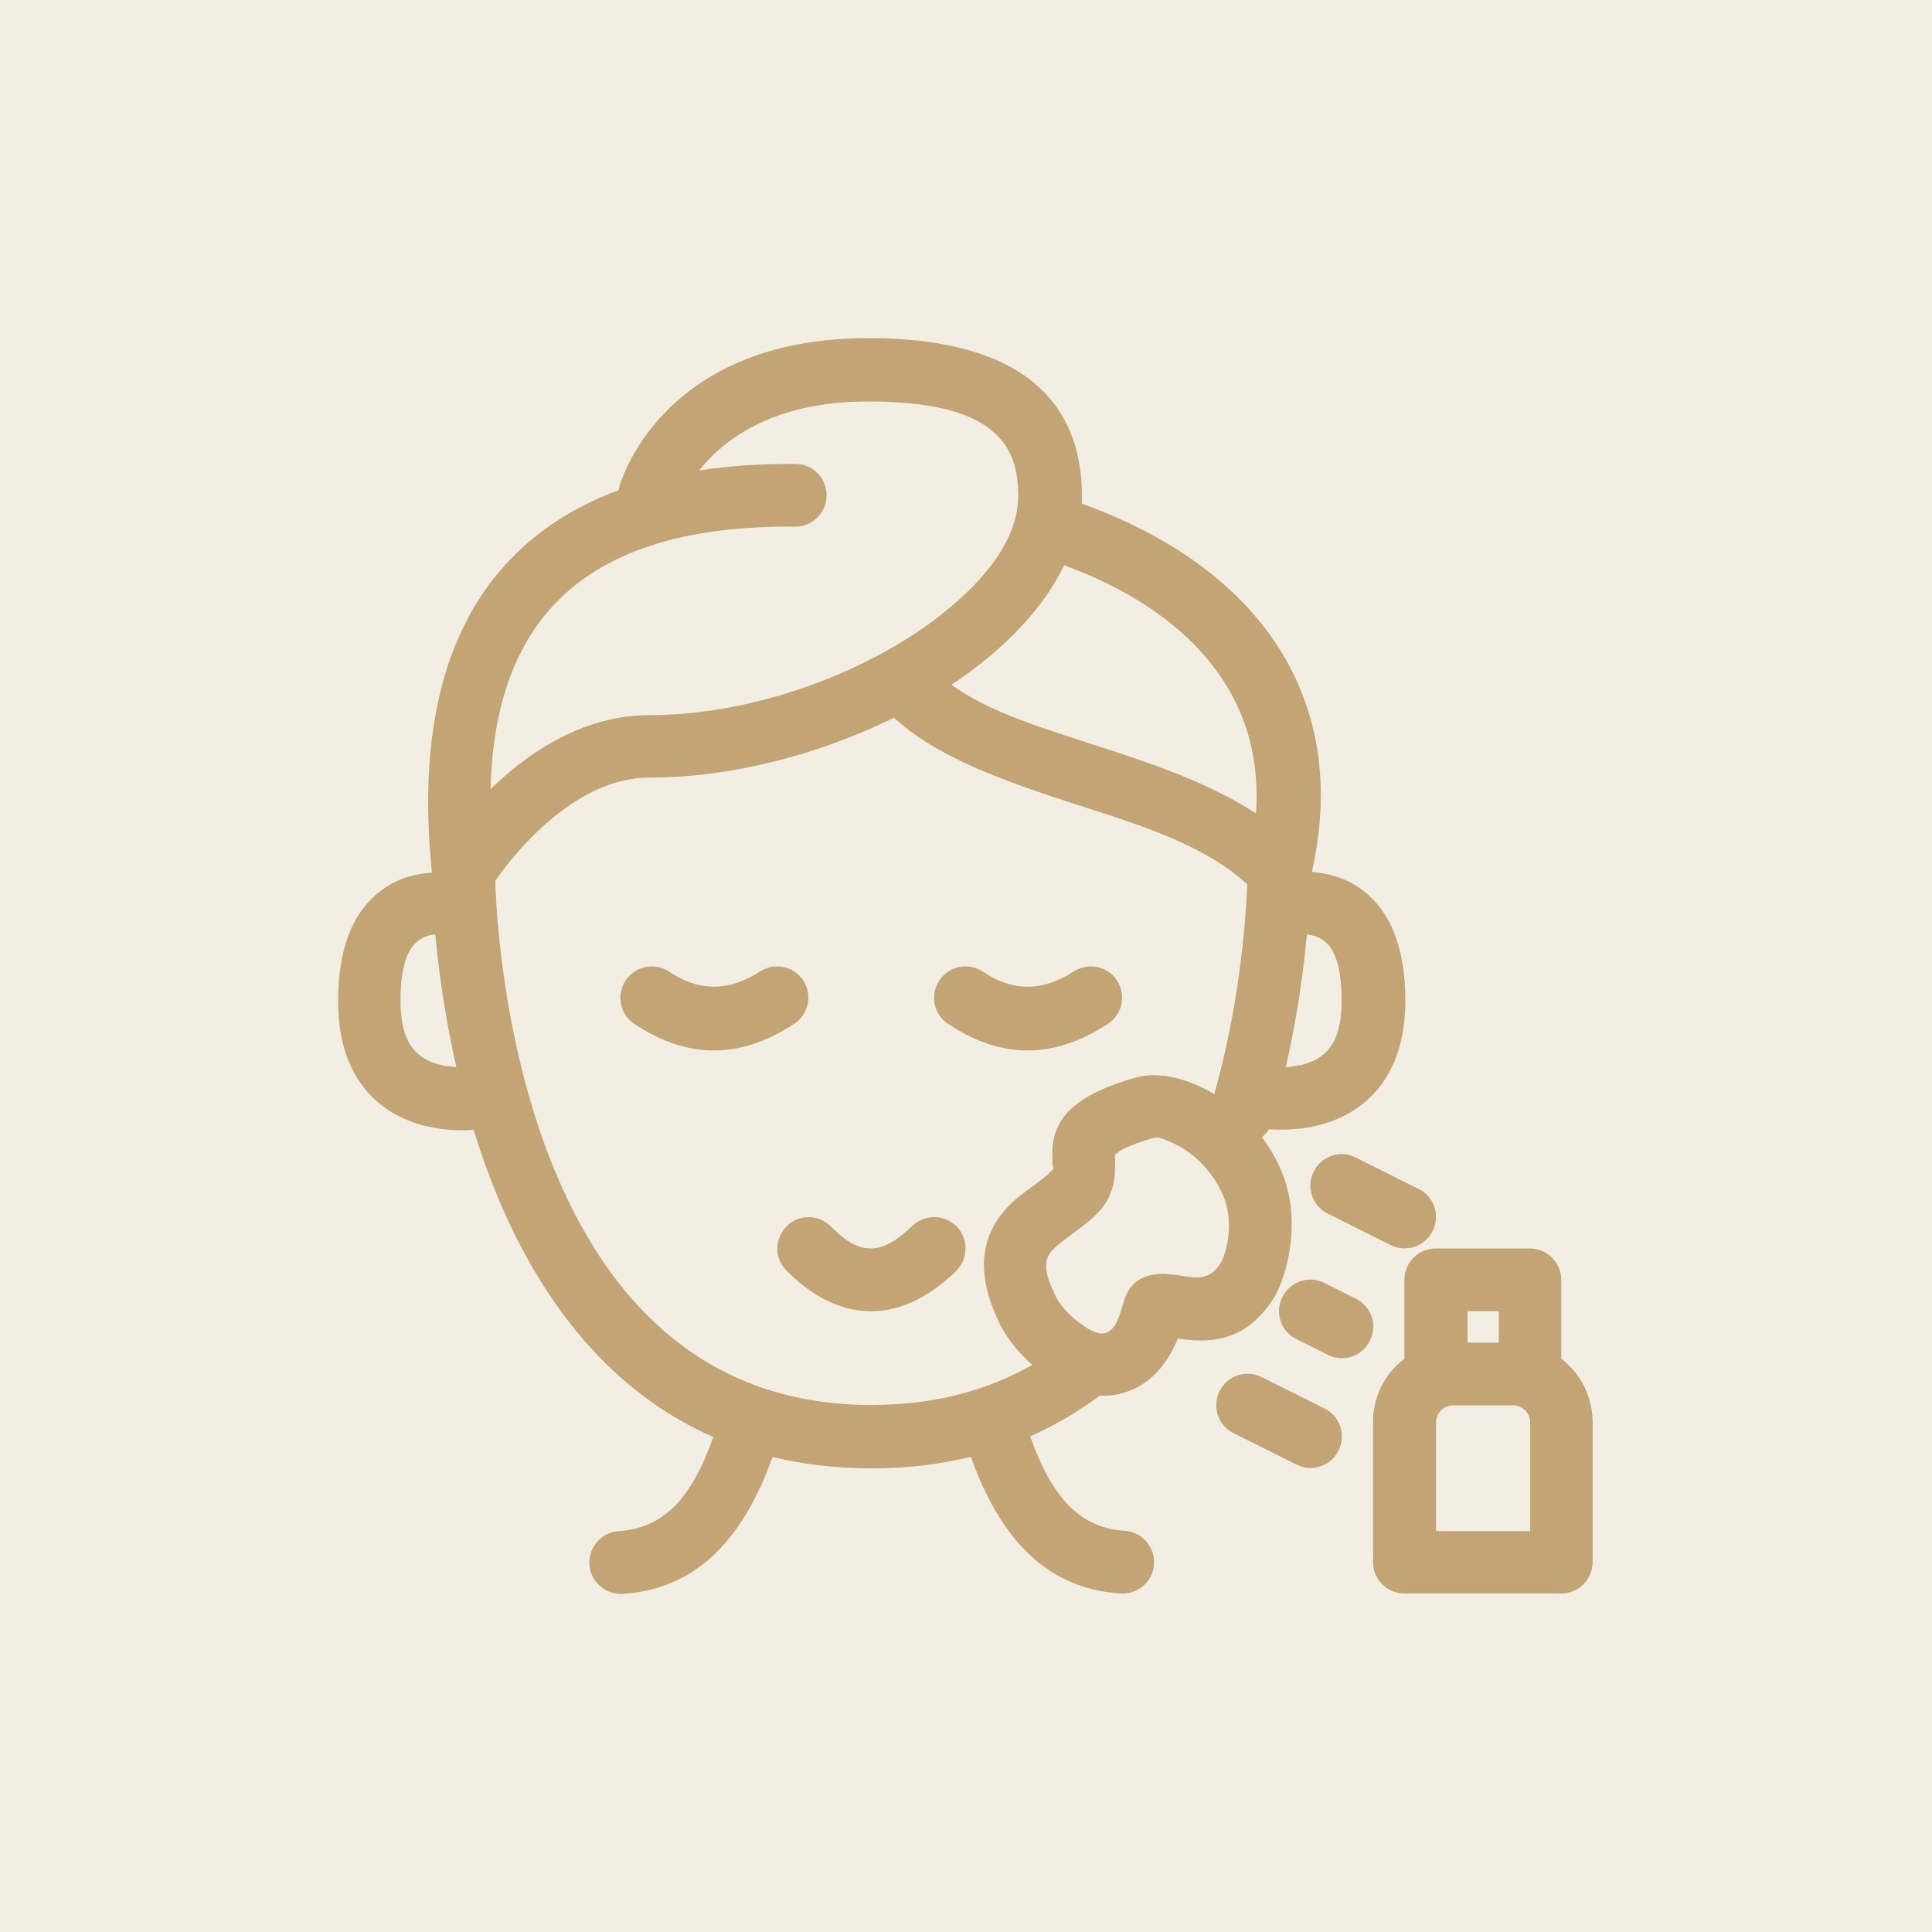
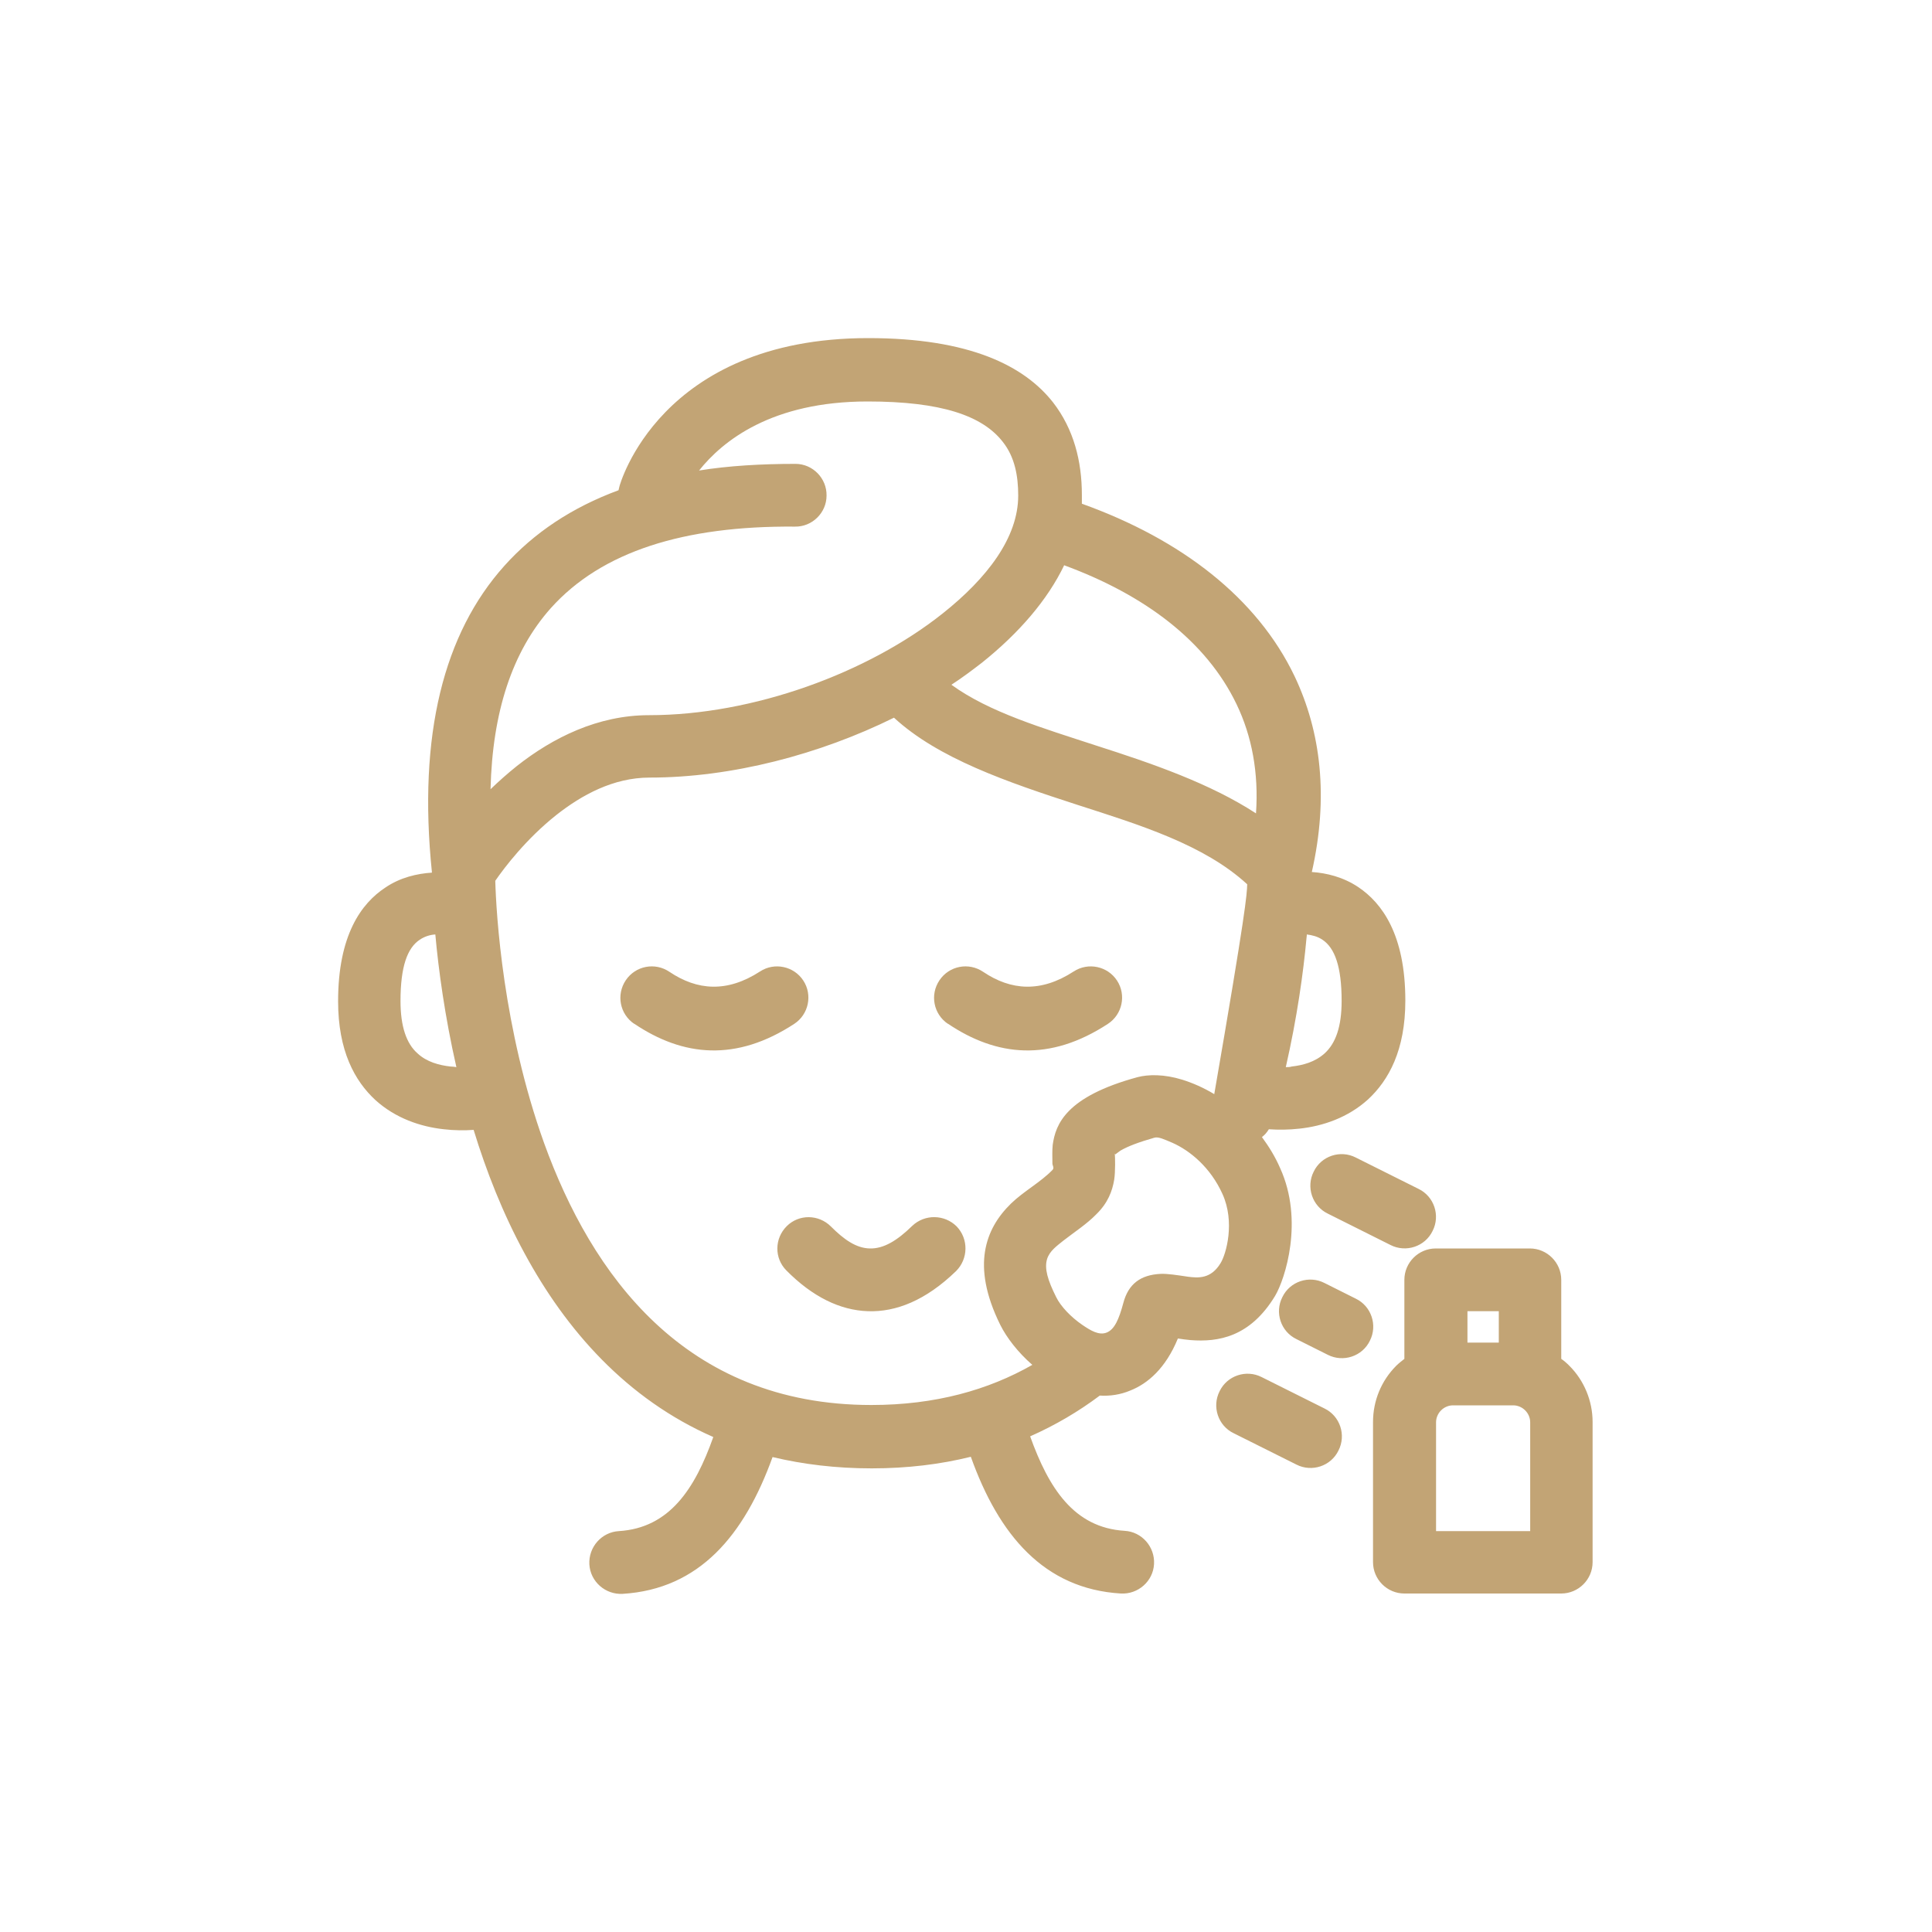
<svg xmlns="http://www.w3.org/2000/svg" width="40" height="40" viewBox="0 0 40 40" fill="none">
-   <rect width="40" height="40" fill="#F3EEE4" />
-   <path fill-rule="evenodd" clip-rule="evenodd" d="M8.942 18.067C8.637 18.087 8.286 18.165 7.974 18.379C7.481 18.704 7 19.36 7 20.73C7 21.756 7.344 22.38 7.773 22.776C8.189 23.153 8.708 23.328 9.189 23.38C9.41 23.406 9.624 23.406 9.806 23.393C10.066 24.244 10.41 25.121 10.858 25.945C11.722 27.543 12.975 28.966 14.768 29.752C14.391 30.817 13.865 31.635 12.813 31.7C12.456 31.72 12.183 32.031 12.202 32.388C12.222 32.746 12.534 33.018 12.891 32.999C14.482 32.901 15.411 31.784 15.995 30.167C16.625 30.317 17.307 30.401 18.048 30.401C18.788 30.401 19.47 30.317 20.1 30.161C20.678 31.778 21.613 32.895 23.205 32.992C23.562 33.012 23.874 32.739 23.893 32.382C23.913 32.025 23.64 31.713 23.283 31.694C22.23 31.628 21.711 30.804 21.328 29.738C21.854 29.505 22.328 29.225 22.77 28.894C22.984 28.907 23.198 28.875 23.4 28.79C23.763 28.647 24.134 28.329 24.387 27.712C24.471 27.725 24.562 27.738 24.647 27.745C25.218 27.79 25.881 27.686 26.4 26.829C26.608 26.478 26.998 25.27 26.504 24.185C26.4 23.945 26.27 23.737 26.127 23.542C26.186 23.497 26.231 23.445 26.27 23.38C26.459 23.393 26.68 23.393 26.907 23.367C27.387 23.315 27.907 23.14 28.323 22.763C28.751 22.367 29.096 21.743 29.096 20.717C29.096 19.353 28.615 18.697 28.121 18.366C27.81 18.158 27.465 18.074 27.16 18.054C27.511 16.502 27.349 15.151 26.803 14.001C26.03 12.384 24.465 11.17 22.399 10.429C22.399 10.371 22.399 10.306 22.399 10.247C22.399 9.546 22.23 8.883 21.802 8.331C21.211 7.578 20.081 7 17.976 7C13.644 7 12.826 10.066 12.826 10.066C12.819 10.091 12.813 10.124 12.806 10.15C11.839 10.507 11.053 11.033 10.442 11.715C9.189 13.112 8.65 15.21 8.942 18.054V18.067ZM29.076 28.134C29.018 28.18 28.959 28.225 28.907 28.277C28.596 28.589 28.427 29.005 28.427 29.44V32.343C28.427 32.7 28.719 32.992 29.076 32.992H32.324C32.681 32.992 32.973 32.7 32.973 32.343V29.44C32.973 29.005 32.798 28.582 32.492 28.277C32.441 28.225 32.382 28.173 32.324 28.134V26.498C32.324 26.14 32.031 25.848 31.674 25.848H29.726C29.368 25.848 29.076 26.14 29.076 26.498V28.134ZM31.33 29.096C31.421 29.096 31.512 29.134 31.577 29.2C31.642 29.264 31.681 29.355 31.681 29.446V31.7H29.732V29.446C29.732 29.355 29.771 29.264 29.836 29.2C29.901 29.134 29.992 29.096 30.083 29.096H31.336H31.33ZM25.543 29.674L26.842 30.323C27.16 30.485 27.556 30.355 27.712 30.031C27.875 29.712 27.745 29.316 27.42 29.16L26.121 28.511C25.803 28.349 25.407 28.479 25.251 28.803C25.088 29.122 25.218 29.518 25.543 29.674ZM18.509 14.859C16.97 15.619 15.151 16.099 13.449 16.099C12.696 16.099 12.04 16.463 11.52 16.872C10.89 17.372 10.442 17.963 10.254 18.236C10.273 18.912 10.41 21.289 11.267 23.672C12.241 26.361 14.157 29.089 18.041 29.089C19.366 29.089 20.464 28.777 21.373 28.258C21.074 27.998 20.841 27.693 20.711 27.433C20.392 26.79 20.334 26.296 20.392 25.919C20.457 25.504 20.659 25.186 20.931 24.919C21.191 24.666 21.542 24.478 21.789 24.224C21.834 24.179 21.789 24.133 21.789 24.088C21.789 23.958 21.782 23.835 21.795 23.705C21.854 23.276 22.068 22.705 23.549 22.302C23.77 22.243 24.101 22.237 24.478 22.354C24.686 22.419 24.913 22.516 25.14 22.653C25.504 21.367 25.673 20.152 25.757 19.288C25.796 18.86 25.816 18.522 25.822 18.308C24.932 17.489 23.601 17.08 22.308 16.664C20.847 16.19 19.425 15.703 18.509 14.859ZM26.842 27.725L27.491 28.05C27.81 28.212 28.206 28.082 28.362 27.758C28.524 27.439 28.394 27.043 28.069 26.887L27.42 26.562C27.102 26.4 26.706 26.53 26.55 26.855C26.387 27.173 26.517 27.569 26.842 27.725ZM31.031 27.147V27.797H30.382V27.147H31.031ZM23.094 23.9C23.094 23.9 23.159 23.848 23.198 23.822C23.354 23.731 23.581 23.646 23.9 23.555C23.984 23.529 24.114 23.594 24.27 23.659C24.64 23.822 25.062 24.172 25.309 24.718C25.575 25.302 25.387 25.965 25.27 26.153C25.069 26.485 24.802 26.459 24.595 26.433C24.374 26.4 24.172 26.368 24.03 26.374C23.614 26.394 23.361 26.582 23.257 26.978C23.166 27.316 23.075 27.524 22.913 27.589C22.75 27.654 22.575 27.543 22.412 27.433C22.172 27.27 21.958 27.043 21.867 26.855C21.691 26.504 21.62 26.264 21.678 26.069C21.73 25.9 21.88 25.796 22.016 25.686C22.25 25.504 22.503 25.341 22.698 25.14C22.938 24.906 23.029 24.66 23.068 24.426C23.094 24.263 23.088 23.958 23.081 23.887L23.094 23.9ZM16.281 26.303C16.82 26.848 17.392 27.128 17.97 27.147C18.548 27.167 19.165 26.926 19.795 26.316C20.048 26.062 20.055 25.653 19.808 25.393C19.555 25.14 19.145 25.134 18.886 25.381C18.574 25.686 18.295 25.855 18.009 25.848C17.723 25.842 17.47 25.66 17.203 25.393C16.95 25.14 16.541 25.134 16.288 25.387C16.034 25.64 16.028 26.049 16.281 26.303ZM27.491 25.127L28.79 25.777C29.109 25.939 29.505 25.809 29.661 25.484C29.823 25.166 29.693 24.77 29.368 24.614L28.069 23.965C27.751 23.802 27.355 23.932 27.199 24.257C27.037 24.575 27.167 24.971 27.491 25.127ZM9.013 19.347C8.909 19.353 8.793 19.386 8.689 19.457C8.435 19.626 8.292 20.009 8.292 20.724C8.292 21.256 8.416 21.607 8.643 21.808C8.838 21.99 9.098 22.055 9.325 22.081C9.371 22.081 9.41 22.088 9.449 22.094C9.208 21.035 9.078 20.068 9.013 19.347ZM27.056 19.347C27.056 19.347 27.056 19.392 27.05 19.418C26.985 20.133 26.855 21.068 26.621 22.094C26.66 22.094 26.706 22.094 26.744 22.081C26.972 22.055 27.225 21.99 27.426 21.808C27.654 21.6 27.777 21.256 27.777 20.724C27.777 20.009 27.634 19.626 27.381 19.457C27.277 19.386 27.16 19.36 27.056 19.347ZM13.125 21.191C14.144 21.88 15.242 21.984 16.444 21.198C16.742 21.003 16.827 20.6 16.632 20.302C16.437 20.003 16.034 19.918 15.736 20.113C15.054 20.555 14.437 20.509 13.859 20.12C13.56 19.918 13.157 19.996 12.956 20.295C12.755 20.594 12.832 20.996 13.131 21.198L13.125 21.191ZM19.62 21.191C20.639 21.88 21.737 21.984 22.938 21.198C23.237 21.003 23.322 20.6 23.127 20.302C22.932 20.003 22.529 19.918 22.23 20.113C21.549 20.555 20.931 20.509 20.354 20.12C20.055 19.918 19.652 19.996 19.451 20.295C19.249 20.594 19.327 20.996 19.626 21.198L19.62 21.191ZM22.036 11.696C21.691 12.417 21.1 13.105 20.328 13.722C20.126 13.878 19.918 14.034 19.698 14.177C20.483 14.748 21.587 15.073 22.698 15.437C23.874 15.813 25.056 16.223 26.004 16.84C26.062 16.002 25.92 15.242 25.601 14.579C24.971 13.268 23.692 12.313 22.029 11.702L22.036 11.696ZM14.476 9.741C15.086 9.643 15.755 9.604 16.47 9.604C16.827 9.604 17.119 9.903 17.113 10.26C17.113 10.618 16.814 10.91 16.457 10.903C14.164 10.884 12.456 11.416 11.403 12.592C10.605 13.488 10.195 14.742 10.156 16.34C10.325 16.177 10.507 16.015 10.702 15.859C11.443 15.274 12.378 14.807 13.436 14.807C15.599 14.807 17.97 13.93 19.516 12.702C20.438 11.969 21.081 11.131 21.081 10.26C21.081 9.851 21.009 9.461 20.763 9.15C20.34 8.604 19.483 8.312 17.963 8.312C15.982 8.312 14.963 9.124 14.469 9.747L14.476 9.741Z" fill="#C2A475" />
+   <path fill-rule="evenodd" clip-rule="evenodd" d="M8.942 18.067C8.637 18.087 8.286 18.165 7.974 18.379C7.481 18.704 7 19.36 7 20.73C7 21.756 7.344 22.38 7.773 22.776C8.189 23.153 8.708 23.328 9.189 23.38C9.41 23.406 9.624 23.406 9.806 23.393C10.066 24.244 10.41 25.121 10.858 25.945C11.722 27.543 12.975 28.966 14.768 29.752C14.391 30.817 13.865 31.635 12.813 31.7C12.456 31.72 12.183 32.031 12.202 32.388C12.222 32.746 12.534 33.018 12.891 32.999C14.482 32.901 15.411 31.784 15.995 30.167C16.625 30.317 17.307 30.401 18.048 30.401C18.788 30.401 19.47 30.317 20.1 30.161C20.678 31.778 21.613 32.895 23.205 32.992C23.562 33.012 23.874 32.739 23.893 32.382C23.913 32.025 23.64 31.713 23.283 31.694C22.23 31.628 21.711 30.804 21.328 29.738C21.854 29.505 22.328 29.225 22.77 28.894C22.984 28.907 23.198 28.875 23.4 28.79C23.763 28.647 24.134 28.329 24.387 27.712C24.471 27.725 24.562 27.738 24.647 27.745C25.218 27.79 25.881 27.686 26.4 26.829C26.608 26.478 26.998 25.27 26.504 24.185C26.4 23.945 26.27 23.737 26.127 23.542C26.186 23.497 26.231 23.445 26.27 23.38C26.459 23.393 26.68 23.393 26.907 23.367C27.387 23.315 27.907 23.14 28.323 22.763C28.751 22.367 29.096 21.743 29.096 20.717C29.096 19.353 28.615 18.697 28.121 18.366C27.81 18.158 27.465 18.074 27.16 18.054C27.511 16.502 27.349 15.151 26.803 14.001C26.03 12.384 24.465 11.17 22.399 10.429C22.399 10.371 22.399 10.306 22.399 10.247C22.399 9.546 22.23 8.883 21.802 8.331C21.211 7.578 20.081 7 17.976 7C13.644 7 12.826 10.066 12.826 10.066C12.819 10.091 12.813 10.124 12.806 10.15C11.839 10.507 11.053 11.033 10.442 11.715C9.189 13.112 8.65 15.21 8.942 18.054V18.067ZM29.076 28.134C29.018 28.18 28.959 28.225 28.907 28.277C28.596 28.589 28.427 29.005 28.427 29.44V32.343C28.427 32.7 28.719 32.992 29.076 32.992H32.324C32.681 32.992 32.973 32.7 32.973 32.343V29.44C32.973 29.005 32.798 28.582 32.492 28.277C32.441 28.225 32.382 28.173 32.324 28.134V26.498C32.324 26.14 32.031 25.848 31.674 25.848H29.726C29.368 25.848 29.076 26.14 29.076 26.498V28.134ZM31.33 29.096C31.421 29.096 31.512 29.134 31.577 29.2C31.642 29.264 31.681 29.355 31.681 29.446V31.7H29.732V29.446C29.732 29.355 29.771 29.264 29.836 29.2C29.901 29.134 29.992 29.096 30.083 29.096H31.336H31.33ZM25.543 29.674L26.842 30.323C27.16 30.485 27.556 30.355 27.712 30.031C27.875 29.712 27.745 29.316 27.42 29.16L26.121 28.511C25.803 28.349 25.407 28.479 25.251 28.803C25.088 29.122 25.218 29.518 25.543 29.674ZM18.509 14.859C16.97 15.619 15.151 16.099 13.449 16.099C12.696 16.099 12.04 16.463 11.52 16.872C10.89 17.372 10.442 17.963 10.254 18.236C10.273 18.912 10.41 21.289 11.267 23.672C12.241 26.361 14.157 29.089 18.041 29.089C19.366 29.089 20.464 28.777 21.373 28.258C21.074 27.998 20.841 27.693 20.711 27.433C20.392 26.79 20.334 26.296 20.392 25.919C20.457 25.504 20.659 25.186 20.931 24.919C21.191 24.666 21.542 24.478 21.789 24.224C21.834 24.179 21.789 24.133 21.789 24.088C21.789 23.958 21.782 23.835 21.795 23.705C21.854 23.276 22.068 22.705 23.549 22.302C23.77 22.243 24.101 22.237 24.478 22.354C24.686 22.419 24.913 22.516 25.14 22.653C25.796 18.86 25.816 18.522 25.822 18.308C24.932 17.489 23.601 17.08 22.308 16.664C20.847 16.19 19.425 15.703 18.509 14.859ZM26.842 27.725L27.491 28.05C27.81 28.212 28.206 28.082 28.362 27.758C28.524 27.439 28.394 27.043 28.069 26.887L27.42 26.562C27.102 26.4 26.706 26.53 26.55 26.855C26.387 27.173 26.517 27.569 26.842 27.725ZM31.031 27.147V27.797H30.382V27.147H31.031ZM23.094 23.9C23.094 23.9 23.159 23.848 23.198 23.822C23.354 23.731 23.581 23.646 23.9 23.555C23.984 23.529 24.114 23.594 24.27 23.659C24.64 23.822 25.062 24.172 25.309 24.718C25.575 25.302 25.387 25.965 25.27 26.153C25.069 26.485 24.802 26.459 24.595 26.433C24.374 26.4 24.172 26.368 24.03 26.374C23.614 26.394 23.361 26.582 23.257 26.978C23.166 27.316 23.075 27.524 22.913 27.589C22.75 27.654 22.575 27.543 22.412 27.433C22.172 27.27 21.958 27.043 21.867 26.855C21.691 26.504 21.62 26.264 21.678 26.069C21.73 25.9 21.88 25.796 22.016 25.686C22.25 25.504 22.503 25.341 22.698 25.14C22.938 24.906 23.029 24.66 23.068 24.426C23.094 24.263 23.088 23.958 23.081 23.887L23.094 23.9ZM16.281 26.303C16.82 26.848 17.392 27.128 17.97 27.147C18.548 27.167 19.165 26.926 19.795 26.316C20.048 26.062 20.055 25.653 19.808 25.393C19.555 25.14 19.145 25.134 18.886 25.381C18.574 25.686 18.295 25.855 18.009 25.848C17.723 25.842 17.47 25.66 17.203 25.393C16.95 25.14 16.541 25.134 16.288 25.387C16.034 25.64 16.028 26.049 16.281 26.303ZM27.491 25.127L28.79 25.777C29.109 25.939 29.505 25.809 29.661 25.484C29.823 25.166 29.693 24.77 29.368 24.614L28.069 23.965C27.751 23.802 27.355 23.932 27.199 24.257C27.037 24.575 27.167 24.971 27.491 25.127ZM9.013 19.347C8.909 19.353 8.793 19.386 8.689 19.457C8.435 19.626 8.292 20.009 8.292 20.724C8.292 21.256 8.416 21.607 8.643 21.808C8.838 21.99 9.098 22.055 9.325 22.081C9.371 22.081 9.41 22.088 9.449 22.094C9.208 21.035 9.078 20.068 9.013 19.347ZM27.056 19.347C27.056 19.347 27.056 19.392 27.05 19.418C26.985 20.133 26.855 21.068 26.621 22.094C26.66 22.094 26.706 22.094 26.744 22.081C26.972 22.055 27.225 21.99 27.426 21.808C27.654 21.6 27.777 21.256 27.777 20.724C27.777 20.009 27.634 19.626 27.381 19.457C27.277 19.386 27.16 19.36 27.056 19.347ZM13.125 21.191C14.144 21.88 15.242 21.984 16.444 21.198C16.742 21.003 16.827 20.6 16.632 20.302C16.437 20.003 16.034 19.918 15.736 20.113C15.054 20.555 14.437 20.509 13.859 20.12C13.56 19.918 13.157 19.996 12.956 20.295C12.755 20.594 12.832 20.996 13.131 21.198L13.125 21.191ZM19.62 21.191C20.639 21.88 21.737 21.984 22.938 21.198C23.237 21.003 23.322 20.6 23.127 20.302C22.932 20.003 22.529 19.918 22.23 20.113C21.549 20.555 20.931 20.509 20.354 20.12C20.055 19.918 19.652 19.996 19.451 20.295C19.249 20.594 19.327 20.996 19.626 21.198L19.62 21.191ZM22.036 11.696C21.691 12.417 21.1 13.105 20.328 13.722C20.126 13.878 19.918 14.034 19.698 14.177C20.483 14.748 21.587 15.073 22.698 15.437C23.874 15.813 25.056 16.223 26.004 16.84C26.062 16.002 25.92 15.242 25.601 14.579C24.971 13.268 23.692 12.313 22.029 11.702L22.036 11.696ZM14.476 9.741C15.086 9.643 15.755 9.604 16.47 9.604C16.827 9.604 17.119 9.903 17.113 10.26C17.113 10.618 16.814 10.91 16.457 10.903C14.164 10.884 12.456 11.416 11.403 12.592C10.605 13.488 10.195 14.742 10.156 16.34C10.325 16.177 10.507 16.015 10.702 15.859C11.443 15.274 12.378 14.807 13.436 14.807C15.599 14.807 17.97 13.93 19.516 12.702C20.438 11.969 21.081 11.131 21.081 10.26C21.081 9.851 21.009 9.461 20.763 9.15C20.34 8.604 19.483 8.312 17.963 8.312C15.982 8.312 14.963 9.124 14.469 9.747L14.476 9.741Z" fill="#C2A475" />
</svg>